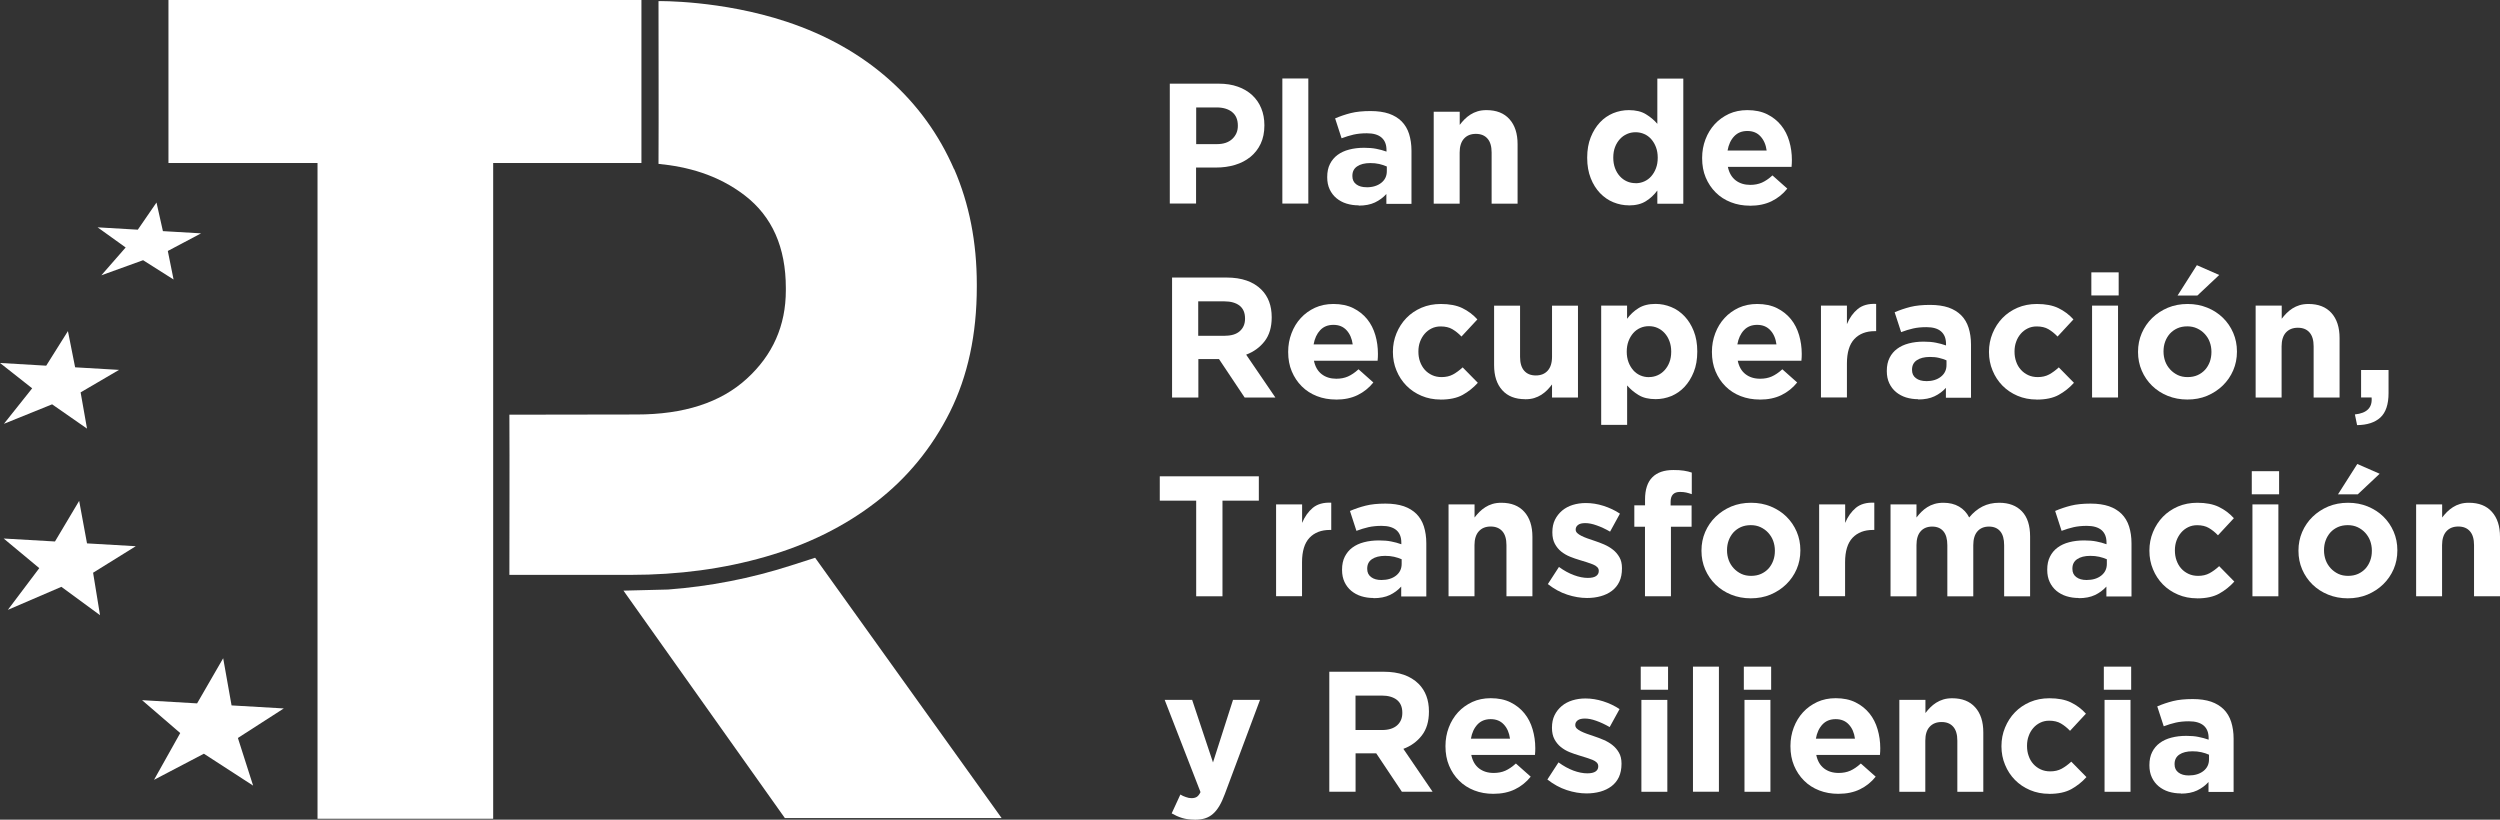
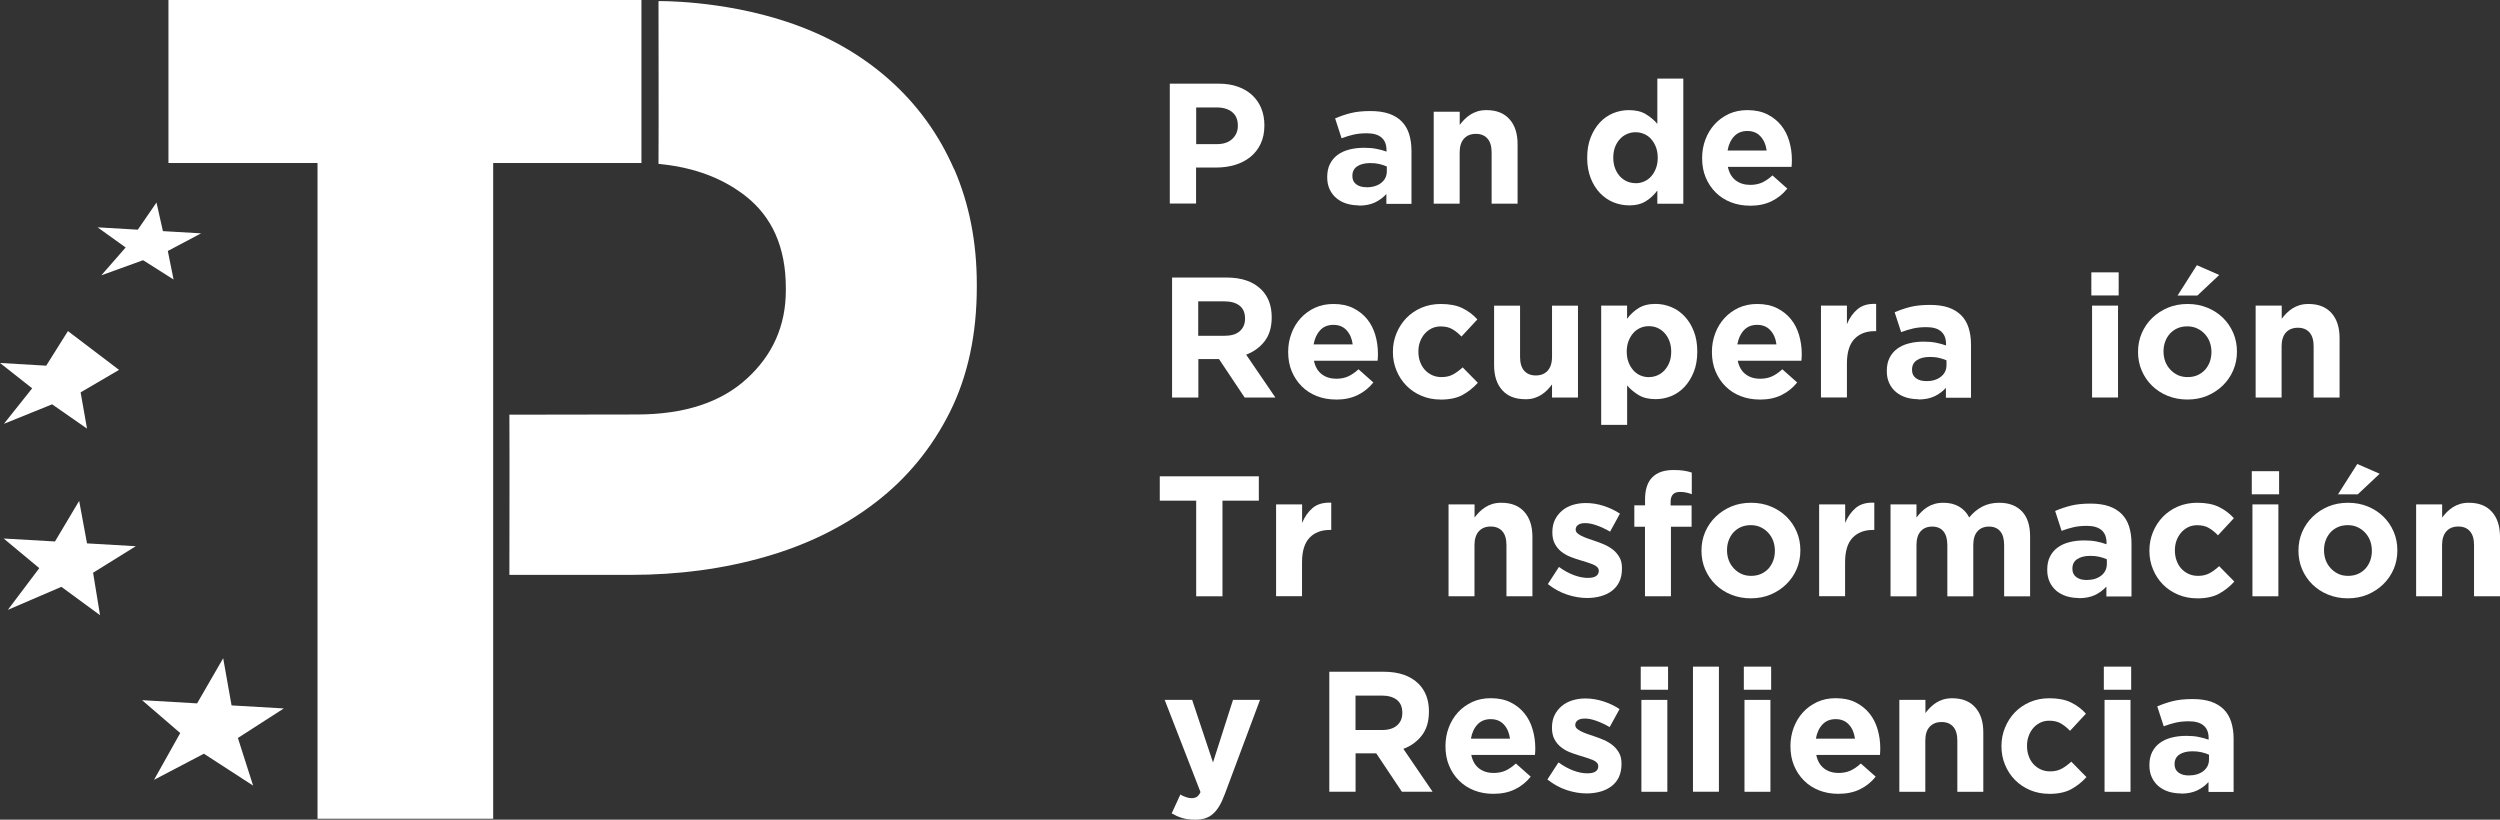
<svg xmlns="http://www.w3.org/2000/svg" width="122" height="40" viewBox="0 0 122 40" fill="none">
  <rect x="0" y="0" width="122" height="40" fill="#333333" stroke="none" />
  <g clip-path="url(#clip0_2710_2174)">
    <path d="M31.302 0V7.955H24.067V39.955H15.495V7.955H8.221V0H31.302Z" fill="white" />
-     <path d="M39.776 27.219L38.579 27.603C36.633 28.227 34.627 28.618 32.601 28.769L30.425 28.823L38.302 39.923H48.88L39.779 27.219H39.776Z" fill="white" />
    <path d="M13.849 34.572L11.3 34.424L10.891 32.122L9.618 34.325L6.932 34.168L8.795 35.773L7.516 38.056L9.95 36.781L12.352 38.338L11.609 36.013L13.849 34.572Z" fill="white" />
    <path d="M6.626 26.655L4.246 26.517L3.863 24.442L2.683 26.424L0.179 26.28L1.917 27.725L0.383 29.761L2.996 28.637L4.881 30.021L4.543 27.949L6.626 26.655Z" fill="white" />
-     <path d="M5.809 18.05L3.666 17.925L3.315 16.157L2.255 17.845L0 17.713L1.57 18.95L0.191 20.682L2.543 19.731L4.246 20.916L3.934 19.148L5.809 18.05Z" fill="white" />
+     <path d="M5.809 18.05L3.315 16.157L2.255 17.845L0 17.713L1.57 18.95L0.191 20.682L2.543 19.731L4.246 20.916L3.934 19.148L5.809 18.05Z" fill="white" />
    <path d="M9.813 11.388L7.95 11.279L7.637 9.883L6.725 11.209L4.763 11.094L6.132 12.077L4.945 13.435L6.983 12.698L8.47 13.64L8.189 12.247L9.813 11.388Z" fill="white" />
    <path d="M46.558 8.256C45.821 6.562 44.765 5.105 43.393 3.885C42.018 2.665 40.353 1.71 38.378 1.057C35.182 -1.34967e-05 32.135 0.054 32.135 0.054C32.135 2.709 32.148 5.326 32.135 7.997C33.526 8.134 35.013 8.512 36.349 9.54C37.683 10.568 38.349 12.074 38.349 14.056V14.171C38.349 15.885 37.712 17.326 36.439 18.485C35.166 19.648 33.373 20.227 31.066 20.227L24.858 20.237C24.871 22.863 24.858 25.435 24.858 28.054H30.766C33.114 28.054 35.312 27.76 37.364 27.167C39.415 26.578 41.205 25.691 42.739 24.509C44.27 23.331 45.476 21.861 46.354 20.109C47.228 18.357 47.668 16.32 47.668 13.995V13.88C47.668 11.824 47.301 9.947 46.564 8.25L46.558 8.256Z" fill="white" />
    <path d="M57.089 4.083H59.472C59.823 4.083 60.135 4.131 60.41 4.231C60.684 4.327 60.917 4.468 61.108 4.644C61.3 4.823 61.447 5.034 61.549 5.284C61.651 5.531 61.702 5.806 61.702 6.107V6.123C61.702 6.463 61.641 6.761 61.52 7.017C61.399 7.273 61.23 7.488 61.016 7.661C60.802 7.833 60.553 7.962 60.266 8.048C59.979 8.134 59.673 8.176 59.344 8.176H58.368V9.931H57.086V4.083H57.089ZM59.389 7.033C59.711 7.033 59.96 6.946 60.139 6.777C60.317 6.607 60.407 6.396 60.407 6.146V6.13C60.407 5.838 60.314 5.62 60.129 5.47C59.944 5.319 59.689 5.243 59.367 5.243H58.374V7.033H59.392H59.389Z" fill="white" />
-     <path d="M62.579 3.83H63.846V9.934H62.579V3.83Z" fill="white" />
    <path d="M66.302 10.021C66.092 10.021 65.894 9.992 65.706 9.934C65.52 9.877 65.358 9.787 65.218 9.672C65.077 9.553 64.969 9.412 64.889 9.243C64.809 9.073 64.768 8.878 64.768 8.653V8.637C64.768 8.391 64.812 8.179 64.902 8.003C64.991 7.824 65.115 7.677 65.272 7.561C65.431 7.443 65.619 7.356 65.84 7.299C66.06 7.241 66.302 7.212 66.57 7.212C66.797 7.212 66.998 7.228 67.167 7.263C67.336 7.295 67.502 7.34 67.661 7.398V7.324C67.661 7.055 67.581 6.854 67.419 6.713C67.256 6.572 67.02 6.504 66.701 6.504C66.455 6.504 66.242 6.527 66.056 6.568C65.871 6.61 65.674 6.671 65.469 6.748L65.154 5.777C65.399 5.672 65.654 5.585 65.919 5.518C66.187 5.451 66.51 5.419 66.886 5.419C67.237 5.419 67.534 5.464 67.782 5.547C68.028 5.633 68.232 5.758 68.395 5.918C68.561 6.085 68.685 6.29 68.762 6.533C68.838 6.777 68.88 7.049 68.88 7.35V9.95H67.655V9.467C67.499 9.64 67.313 9.777 67.097 9.88C66.88 9.982 66.615 10.034 66.305 10.034L66.302 10.021ZM66.685 9.14C66.985 9.14 67.224 9.066 67.406 8.922C67.588 8.778 67.677 8.589 67.677 8.352V8.125C67.566 8.074 67.441 8.035 67.307 8.003C67.17 7.971 67.026 7.958 66.87 7.958C66.599 7.958 66.385 8.013 66.229 8.119C66.072 8.224 65.996 8.378 65.996 8.58V8.596C65.996 8.769 66.06 8.903 66.187 8.996C66.315 9.092 66.481 9.137 66.688 9.137L66.685 9.14Z" fill="white" />
    <path d="M69.968 5.454H71.234V6.094C71.308 5.998 71.384 5.909 71.47 5.822C71.556 5.736 71.652 5.659 71.757 5.592C71.863 5.524 71.981 5.47 72.108 5.432C72.236 5.393 72.379 5.374 72.542 5.374C73.024 5.374 73.4 5.521 73.662 5.816C73.927 6.11 74.058 6.517 74.058 7.036V9.938H72.791V7.443C72.791 7.142 72.724 6.914 72.59 6.764C72.456 6.61 72.268 6.533 72.022 6.533C71.776 6.533 71.585 6.61 71.445 6.764C71.304 6.918 71.231 7.145 71.231 7.443V9.938H69.965V5.454H69.968Z" fill="white" />
    <path d="M79.49 10.021C79.229 10.021 78.977 9.97 78.731 9.87C78.486 9.771 78.272 9.62 78.08 9.422C77.892 9.223 77.739 8.983 77.627 8.695C77.513 8.407 77.455 8.077 77.455 7.705V7.689C77.455 7.315 77.513 6.985 77.627 6.7C77.742 6.412 77.892 6.171 78.077 5.973C78.262 5.774 78.479 5.627 78.722 5.524C78.967 5.425 79.222 5.374 79.487 5.374C79.825 5.374 80.106 5.441 80.323 5.576C80.543 5.71 80.728 5.867 80.878 6.043V3.837H82.145V9.941H80.878V9.297C80.722 9.508 80.534 9.685 80.317 9.819C80.097 9.957 79.822 10.024 79.487 10.024L79.49 10.021ZM79.816 8.942C79.966 8.942 80.106 8.913 80.237 8.855C80.368 8.797 80.483 8.714 80.578 8.605C80.674 8.496 80.754 8.365 80.811 8.211C80.869 8.058 80.897 7.888 80.897 7.705V7.689C80.897 7.507 80.869 7.337 80.811 7.183C80.754 7.03 80.674 6.898 80.578 6.789C80.483 6.681 80.368 6.597 80.237 6.54C80.106 6.482 79.966 6.453 79.816 6.453C79.666 6.453 79.525 6.482 79.395 6.54C79.264 6.597 79.149 6.681 79.05 6.789C78.951 6.898 78.871 7.026 78.814 7.177C78.757 7.327 78.728 7.497 78.728 7.686V7.702C78.728 7.885 78.757 8.054 78.814 8.208C78.871 8.362 78.951 8.493 79.05 8.602C79.149 8.711 79.264 8.794 79.395 8.852C79.525 8.91 79.666 8.938 79.816 8.938V8.942Z" fill="white" />
    <path d="M85.395 10.037C85.064 10.037 84.751 9.982 84.467 9.87C84.18 9.758 83.934 9.601 83.727 9.393C83.52 9.188 83.357 8.942 83.239 8.663C83.121 8.381 83.064 8.067 83.064 7.721V7.705C83.064 7.388 83.118 7.087 83.226 6.802C83.335 6.517 83.485 6.271 83.679 6.059C83.874 5.848 84.107 5.681 84.375 5.556C84.643 5.435 84.942 5.374 85.271 5.374C85.644 5.374 85.967 5.441 86.238 5.576C86.509 5.71 86.735 5.89 86.917 6.114C87.099 6.338 87.23 6.597 87.316 6.892C87.402 7.183 87.444 7.491 87.444 7.808C87.444 7.859 87.444 7.91 87.44 7.968C87.44 8.022 87.434 8.083 87.428 8.144H84.32C84.381 8.436 84.509 8.653 84.7 8.801C84.891 8.948 85.131 9.022 85.412 9.022C85.622 9.022 85.81 8.986 85.979 8.913C86.145 8.839 86.317 8.724 86.496 8.56L87.22 9.204C87.01 9.467 86.755 9.672 86.455 9.819C86.155 9.966 85.801 10.04 85.395 10.04V10.037ZM86.212 7.343C86.174 7.058 86.072 6.828 85.912 6.655C85.75 6.479 85.539 6.392 85.271 6.392C85.003 6.392 84.789 6.479 84.627 6.652C84.464 6.825 84.356 7.055 84.305 7.347H86.212V7.343Z" fill="white" />
    <path d="M57.191 13.544H59.858C60.598 13.544 61.163 13.742 61.558 14.136C61.89 14.469 62.059 14.918 62.059 15.475V15.491C62.059 15.965 61.944 16.352 61.715 16.65C61.485 16.948 61.182 17.169 60.812 17.307L62.238 19.398H60.738L59.488 17.524H58.48V19.398H57.197V13.544H57.191ZM59.775 16.384C60.091 16.384 60.333 16.311 60.502 16.16C60.671 16.01 60.758 15.808 60.758 15.558V15.542C60.758 15.263 60.668 15.055 60.49 14.914C60.311 14.777 60.065 14.706 59.749 14.706H58.473V16.387H59.772L59.775 16.384Z" fill="white" />
    <path d="M65.195 19.497C64.863 19.497 64.551 19.443 64.267 19.331C63.98 19.219 63.734 19.062 63.527 18.854C63.319 18.648 63.157 18.402 63.039 18.123C62.92 17.841 62.863 17.528 62.863 17.182V17.166C62.863 16.849 62.917 16.548 63.026 16.263C63.134 15.978 63.284 15.731 63.479 15.52C63.673 15.308 63.906 15.142 64.174 15.017C64.442 14.895 64.742 14.834 65.071 14.834C65.444 14.834 65.766 14.902 66.037 15.036C66.308 15.171 66.535 15.35 66.717 15.574C66.899 15.798 67.029 16.058 67.116 16.352C67.202 16.644 67.243 16.951 67.243 17.268C67.243 17.32 67.243 17.371 67.24 17.428C67.24 17.483 67.234 17.544 67.227 17.605H64.12C64.181 17.896 64.308 18.114 64.5 18.261C64.691 18.408 64.93 18.482 65.211 18.482C65.422 18.482 65.61 18.447 65.779 18.373C65.945 18.299 66.117 18.184 66.296 18.021L67.02 18.665C66.809 18.927 66.554 19.132 66.254 19.279C65.954 19.427 65.6 19.5 65.195 19.5V19.497ZM66.012 16.804C65.974 16.519 65.871 16.288 65.712 16.115C65.549 15.939 65.339 15.853 65.071 15.853C64.803 15.853 64.589 15.939 64.426 16.112C64.264 16.285 64.155 16.516 64.104 16.807H66.012V16.804Z" fill="white" />
    <path d="M70.296 19.497C69.961 19.497 69.652 19.436 69.368 19.315C69.081 19.193 68.835 19.026 68.631 18.818C68.427 18.61 68.264 18.363 68.149 18.082C68.031 17.8 67.974 17.502 67.974 17.182V17.166C67.974 16.849 68.031 16.548 68.149 16.263C68.267 15.978 68.427 15.731 68.631 15.52C68.835 15.308 69.081 15.142 69.368 15.017C69.655 14.895 69.968 14.834 70.312 14.834C70.733 14.834 71.084 14.902 71.362 15.036C71.639 15.171 71.885 15.353 72.096 15.587L71.32 16.423C71.177 16.272 71.027 16.154 70.874 16.064C70.721 15.974 70.532 15.93 70.303 15.93C70.14 15.93 69.996 15.962 69.866 16.026C69.735 16.09 69.62 16.176 69.524 16.288C69.428 16.4 69.352 16.528 69.298 16.676C69.243 16.823 69.218 16.98 69.218 17.15V17.166C69.218 17.339 69.243 17.499 69.298 17.649C69.352 17.8 69.428 17.931 69.527 18.043C69.626 18.155 69.748 18.242 69.885 18.306C70.022 18.37 70.178 18.402 70.35 18.402C70.561 18.402 70.746 18.36 70.906 18.274C71.065 18.187 71.221 18.072 71.378 17.928L72.118 18.681C71.901 18.921 71.655 19.116 71.378 19.27C71.1 19.424 70.74 19.5 70.296 19.5V19.497Z" fill="white" />
    <path d="M74.428 19.481C73.946 19.481 73.569 19.334 73.308 19.039C73.043 18.745 72.912 18.338 72.912 17.819V14.918H74.179V17.412C74.179 17.713 74.246 17.941 74.38 18.091C74.514 18.245 74.702 18.322 74.948 18.322C75.193 18.322 75.385 18.245 75.525 18.091C75.665 17.938 75.739 17.71 75.739 17.412V14.918H77.005V19.401H75.739V18.761C75.665 18.857 75.589 18.946 75.503 19.036C75.416 19.122 75.321 19.199 75.216 19.267C75.11 19.334 74.992 19.388 74.865 19.427C74.737 19.465 74.594 19.484 74.431 19.484L74.428 19.481Z" fill="white" />
    <path d="M78.135 14.914H79.401V15.558C79.557 15.347 79.743 15.171 79.963 15.036C80.183 14.898 80.457 14.831 80.792 14.831C81.054 14.831 81.306 14.882 81.551 14.982C81.797 15.081 82.011 15.231 82.202 15.43C82.39 15.629 82.543 15.872 82.655 16.157C82.77 16.445 82.827 16.775 82.827 17.146V17.163C82.827 17.537 82.77 17.867 82.655 18.152C82.54 18.44 82.39 18.68 82.205 18.879C82.02 19.078 81.803 19.225 81.561 19.328C81.315 19.427 81.06 19.478 80.795 19.478C80.457 19.478 80.176 19.411 79.959 19.276C79.739 19.142 79.554 18.985 79.404 18.809V20.733H78.138V14.914H78.135ZM80.467 18.402C80.617 18.402 80.757 18.373 80.888 18.315C81.019 18.258 81.133 18.174 81.232 18.066C81.331 17.957 81.411 17.829 81.468 17.678C81.526 17.528 81.555 17.358 81.555 17.169V17.153C81.555 16.97 81.526 16.801 81.468 16.647C81.411 16.493 81.331 16.362 81.232 16.253C81.133 16.144 81.015 16.061 80.888 16.003C80.757 15.945 80.617 15.917 80.467 15.917C80.317 15.917 80.176 15.945 80.046 16.003C79.915 16.061 79.8 16.144 79.704 16.253C79.609 16.362 79.529 16.493 79.471 16.647C79.414 16.801 79.385 16.97 79.385 17.153V17.169C79.385 17.352 79.414 17.521 79.471 17.675C79.529 17.829 79.609 17.96 79.704 18.069C79.8 18.178 79.915 18.261 80.046 18.319C80.176 18.376 80.317 18.405 80.467 18.405V18.402Z" fill="white" />
    <path d="M85.874 19.497C85.542 19.497 85.233 19.443 84.946 19.331C84.659 19.219 84.413 19.062 84.206 18.854C83.998 18.648 83.835 18.402 83.718 18.123C83.6 17.841 83.542 17.528 83.542 17.182V17.166C83.542 16.849 83.596 16.548 83.705 16.263C83.813 15.978 83.963 15.731 84.158 15.52C84.352 15.308 84.585 15.142 84.853 15.017C85.121 14.895 85.421 14.834 85.75 14.834C86.123 14.834 86.445 14.902 86.716 15.036C86.987 15.171 87.214 15.35 87.396 15.574C87.578 15.798 87.708 16.058 87.795 16.352C87.881 16.647 87.925 16.951 87.925 17.268C87.925 17.32 87.925 17.371 87.922 17.428C87.922 17.483 87.916 17.544 87.909 17.605H84.802C84.863 17.896 84.99 18.114 85.182 18.261C85.373 18.408 85.609 18.482 85.893 18.482C86.104 18.482 86.292 18.447 86.461 18.373C86.627 18.299 86.799 18.184 86.978 18.021L87.702 18.665C87.492 18.927 87.236 19.132 86.936 19.279C86.636 19.427 86.282 19.5 85.877 19.5L85.874 19.497ZM86.691 16.804C86.653 16.519 86.554 16.288 86.391 16.115C86.228 15.939 86.014 15.853 85.75 15.853C85.485 15.853 85.268 15.939 85.105 16.112C84.942 16.285 84.834 16.516 84.783 16.807H86.691V16.804Z" fill="white" />
    <path d="M88.863 14.914H90.13V15.817C90.257 15.51 90.433 15.267 90.656 15.081C90.879 14.898 91.179 14.812 91.556 14.831V16.16H91.489C91.068 16.16 90.736 16.288 90.493 16.544C90.251 16.801 90.13 17.201 90.13 17.739V19.395H88.863V14.911V14.914Z" fill="white" />
    <path d="M93.61 19.481C93.4 19.481 93.202 19.452 93.014 19.395C92.829 19.337 92.666 19.247 92.526 19.132C92.385 19.014 92.277 18.873 92.197 18.703C92.117 18.533 92.076 18.338 92.076 18.114V18.098C92.076 17.851 92.121 17.64 92.21 17.464C92.299 17.284 92.424 17.137 92.58 17.022C92.739 16.903 92.928 16.817 93.148 16.759C93.368 16.701 93.61 16.672 93.875 16.672C94.102 16.672 94.303 16.689 94.472 16.724C94.641 16.756 94.807 16.801 94.966 16.858V16.785C94.966 16.516 94.886 16.314 94.724 16.173C94.561 16.032 94.325 15.965 94.006 15.965C93.76 15.965 93.546 15.987 93.362 16.029C93.176 16.07 92.979 16.131 92.775 16.208L92.459 15.238C92.704 15.132 92.96 15.046 93.224 14.978C93.492 14.911 93.814 14.879 94.191 14.879C94.542 14.879 94.838 14.924 95.087 15.007C95.333 15.094 95.537 15.219 95.7 15.379C95.866 15.545 95.99 15.75 96.067 15.994C96.143 16.237 96.185 16.509 96.185 16.81V19.411H94.96V18.927C94.803 19.1 94.618 19.238 94.401 19.34C94.184 19.443 93.92 19.494 93.61 19.494V19.481ZM93.996 18.601C94.296 18.601 94.535 18.527 94.717 18.383C94.899 18.239 94.989 18.05 94.989 17.813V17.585C94.877 17.534 94.752 17.496 94.618 17.464C94.481 17.431 94.338 17.419 94.181 17.419C93.91 17.419 93.696 17.473 93.54 17.579C93.384 17.684 93.307 17.838 93.307 18.04V18.056C93.307 18.229 93.371 18.363 93.499 18.456C93.626 18.552 93.792 18.597 93.999 18.597L93.996 18.601Z" fill="white" />
-     <path d="M99.385 19.497C99.053 19.497 98.74 19.436 98.456 19.315C98.169 19.193 97.924 19.026 97.719 18.818C97.515 18.61 97.352 18.363 97.238 18.082C97.12 17.8 97.062 17.502 97.062 17.182V17.166C97.062 16.849 97.12 16.548 97.238 16.263C97.356 15.978 97.515 15.731 97.719 15.52C97.924 15.308 98.169 15.142 98.456 15.017C98.743 14.895 99.056 14.834 99.401 14.834C99.822 14.834 100.173 14.902 100.45 15.036C100.728 15.171 100.973 15.353 101.184 15.587L100.409 16.423C100.265 16.272 100.115 16.154 99.962 16.064C99.809 15.974 99.618 15.93 99.391 15.93C99.228 15.93 99.085 15.962 98.954 16.026C98.823 16.09 98.708 16.176 98.613 16.288C98.517 16.4 98.44 16.528 98.389 16.676C98.335 16.823 98.309 16.98 98.309 17.15V17.166C98.309 17.339 98.335 17.499 98.389 17.649C98.44 17.8 98.517 17.931 98.619 18.043C98.718 18.155 98.839 18.242 98.976 18.306C99.113 18.37 99.27 18.402 99.442 18.402C99.653 18.402 99.838 18.36 99.997 18.274C100.157 18.187 100.313 18.072 100.469 17.928L101.209 18.681C100.992 18.921 100.747 19.116 100.469 19.27C100.192 19.424 99.831 19.5 99.388 19.5L99.385 19.497Z" fill="white" />
    <path d="M102.058 13.291H103.391V14.418H102.058V13.291ZM102.093 14.914H103.36V19.398H102.093V14.914Z" fill="white" />
    <path d="M106.741 19.497C106.397 19.497 106.078 19.436 105.784 19.318C105.491 19.199 105.235 19.033 105.022 18.825C104.808 18.616 104.639 18.37 104.518 18.088C104.396 17.806 104.336 17.505 104.336 17.182V17.166C104.336 16.842 104.396 16.541 104.518 16.259C104.639 15.978 104.808 15.731 105.025 15.52C105.242 15.308 105.497 15.142 105.791 15.017C106.084 14.895 106.406 14.834 106.757 14.834C107.108 14.834 107.421 14.895 107.714 15.014C108.008 15.132 108.263 15.299 108.477 15.507C108.69 15.715 108.86 15.961 108.981 16.243C109.102 16.525 109.163 16.826 109.163 17.15V17.166C109.163 17.489 109.102 17.79 108.981 18.072C108.86 18.354 108.69 18.601 108.473 18.812C108.257 19.023 108.001 19.19 107.708 19.315C107.414 19.439 107.092 19.497 106.741 19.497ZM106.757 18.402C106.939 18.402 107.102 18.37 107.245 18.306C107.386 18.242 107.507 18.155 107.609 18.043C107.708 17.931 107.784 17.803 107.839 17.656C107.89 17.508 107.918 17.352 107.918 17.182V17.166C107.918 16.999 107.89 16.842 107.835 16.692C107.781 16.541 107.698 16.413 107.593 16.298C107.488 16.183 107.363 16.093 107.217 16.026C107.073 15.958 106.913 15.926 106.741 15.926C106.559 15.926 106.397 15.958 106.253 16.022C106.113 16.086 105.992 16.173 105.889 16.285C105.791 16.397 105.714 16.525 105.66 16.672C105.605 16.82 105.58 16.977 105.58 17.146V17.163C105.58 17.329 105.609 17.486 105.663 17.637C105.717 17.784 105.8 17.915 105.905 18.03C106.011 18.146 106.135 18.235 106.275 18.303C106.416 18.37 106.575 18.402 106.754 18.402H106.757ZM107.207 12.941L108.298 13.419L107.233 14.421H106.266L107.207 12.941Z" fill="white" />
    <path d="M110.081 14.914H111.348V15.555C111.421 15.459 111.498 15.369 111.584 15.283C111.67 15.196 111.766 15.119 111.871 15.052C111.976 14.985 112.094 14.93 112.222 14.892C112.35 14.854 112.493 14.834 112.656 14.834C113.138 14.834 113.514 14.982 113.776 15.276C114.04 15.571 114.171 15.978 114.171 16.496V19.398H112.905V16.903C112.905 16.602 112.838 16.375 112.704 16.224C112.57 16.07 112.382 15.994 112.136 15.994C111.89 15.994 111.699 16.07 111.555 16.224C111.415 16.378 111.342 16.605 111.342 16.903V19.398H110.075V14.914H110.081Z" fill="white" />
-     <path d="M114.921 20.224C115.508 20.163 115.779 19.888 115.734 19.395H115.221V18.056H116.561V19.183C116.561 19.734 116.427 20.131 116.162 20.375C115.897 20.618 115.517 20.74 115.026 20.746L114.918 20.221L114.921 20.224Z" fill="white" />
    <path d="M58.371 24.432H56.597V23.244H61.431V24.432H59.657V29.099H58.374V24.432H58.371Z" fill="white" />
    <path d="M62.276 24.615H63.543V25.518C63.67 25.211 63.846 24.967 64.066 24.781C64.289 24.599 64.589 24.512 64.965 24.532V25.861H64.898C64.477 25.861 64.145 25.989 63.903 26.245C63.661 26.501 63.539 26.901 63.539 27.439V29.095H62.273V24.612L62.276 24.615Z" fill="white" />
-     <path d="M67.026 29.182C66.816 29.182 66.618 29.153 66.43 29.095C66.245 29.038 66.082 28.948 65.942 28.833C65.801 28.714 65.693 28.573 65.613 28.404C65.533 28.234 65.492 28.038 65.492 27.814V27.798C65.492 27.552 65.537 27.34 65.626 27.164C65.715 26.988 65.84 26.837 65.996 26.722C66.155 26.604 66.344 26.517 66.564 26.46C66.784 26.402 67.026 26.373 67.294 26.373C67.521 26.373 67.722 26.389 67.891 26.424C68.06 26.456 68.226 26.501 68.385 26.559V26.482C68.385 26.213 68.306 26.011 68.143 25.87C67.98 25.733 67.744 25.662 67.425 25.662C67.179 25.662 66.966 25.685 66.781 25.726C66.596 25.768 66.398 25.829 66.194 25.905L65.878 24.935C66.124 24.829 66.379 24.743 66.644 24.676C66.912 24.608 67.234 24.576 67.61 24.576C67.961 24.576 68.258 24.621 68.507 24.705C68.752 24.791 68.956 24.916 69.119 25.076C69.285 25.243 69.409 25.448 69.486 25.691C69.562 25.934 69.604 26.207 69.604 26.508V29.108H68.379V28.625C68.223 28.797 68.038 28.935 67.821 29.038C67.604 29.14 67.339 29.191 67.029 29.191L67.026 29.182ZM67.409 28.304C67.709 28.304 67.948 28.231 68.13 28.087C68.312 27.942 68.401 27.753 68.401 27.516V27.292C68.29 27.241 68.165 27.203 68.031 27.171C67.894 27.139 67.751 27.126 67.594 27.126C67.323 27.126 67.109 27.18 66.953 27.286C66.797 27.392 66.72 27.545 66.72 27.747V27.763C66.72 27.936 66.784 28.07 66.912 28.163C67.039 28.259 67.205 28.304 67.412 28.304H67.409Z" fill="white" />
    <path d="M70.692 24.615H71.958V25.255C72.032 25.159 72.108 25.07 72.194 24.983C72.281 24.897 72.376 24.82 72.482 24.753C72.587 24.685 72.705 24.631 72.832 24.593C72.96 24.554 73.104 24.535 73.266 24.535C73.748 24.535 74.124 24.682 74.386 24.977C74.651 25.271 74.782 25.678 74.782 26.197V29.099H73.515V26.604C73.515 26.303 73.448 26.075 73.314 25.925C73.18 25.774 72.992 25.694 72.746 25.694C72.501 25.694 72.309 25.771 72.169 25.925C72.028 26.078 71.955 26.306 71.955 26.604V29.099H70.689V24.615H70.692Z" fill="white" />
    <path d="M77.449 29.182C77.133 29.182 76.808 29.127 76.479 29.018C76.147 28.91 75.835 28.737 75.535 28.503L76.077 27.667C76.323 27.846 76.565 27.978 76.808 28.067C77.05 28.157 77.276 28.202 77.487 28.202C77.669 28.202 77.806 28.17 77.892 28.109C77.978 28.048 78.02 27.968 78.02 27.866V27.849C78.02 27.782 77.994 27.724 77.943 27.673C77.892 27.622 77.825 27.58 77.739 27.545C77.653 27.51 77.554 27.475 77.442 27.439C77.331 27.407 77.216 27.369 77.091 27.331C76.935 27.286 76.779 27.231 76.619 27.167C76.46 27.103 76.319 27.02 76.189 26.918C76.061 26.815 75.956 26.687 75.876 26.536C75.796 26.386 75.755 26.203 75.755 25.986V25.97C75.755 25.742 75.796 25.54 75.882 25.364C75.969 25.188 76.087 25.041 76.233 24.916C76.38 24.794 76.552 24.701 76.75 24.64C76.948 24.58 77.158 24.548 77.388 24.548C77.672 24.548 77.959 24.592 78.249 24.685C78.54 24.778 78.808 24.903 79.053 25.066L78.572 25.944C78.348 25.816 78.131 25.713 77.921 25.64C77.71 25.563 77.525 25.528 77.363 25.528C77.2 25.528 77.091 25.556 77.012 25.614C76.935 25.672 76.894 25.745 76.894 25.835V25.851C76.894 25.912 76.919 25.966 76.97 26.014C77.021 26.062 77.088 26.107 77.171 26.149C77.254 26.191 77.35 26.232 77.458 26.271C77.567 26.309 77.682 26.347 77.803 26.389C77.959 26.44 78.115 26.498 78.278 26.568C78.438 26.639 78.584 26.722 78.712 26.825C78.84 26.924 78.945 27.049 79.028 27.193C79.111 27.337 79.152 27.513 79.152 27.721V27.737C79.152 27.987 79.111 28.205 79.025 28.384C78.939 28.567 78.817 28.714 78.661 28.833C78.505 28.951 78.323 29.038 78.115 29.095C77.908 29.153 77.685 29.182 77.445 29.182H77.449Z" fill="white" />
    <path d="M80.278 25.704H79.755V24.66H80.278V24.375C80.278 23.891 80.397 23.526 80.636 23.289C80.869 23.055 81.21 22.937 81.66 22.937C81.861 22.937 82.03 22.946 82.173 22.969C82.317 22.991 82.445 23.023 82.559 23.062V24.115C82.464 24.083 82.374 24.055 82.285 24.035C82.196 24.016 82.097 24.006 81.985 24.006C81.679 24.006 81.526 24.167 81.526 24.49V24.666H82.55V25.704H81.542V29.099H80.275V25.704H80.278Z" fill="white" />
    <path d="M85.437 29.198C85.093 29.198 84.773 29.137 84.48 29.018C84.186 28.9 83.931 28.733 83.718 28.525C83.504 28.317 83.335 28.07 83.213 27.789C83.092 27.507 83.032 27.206 83.032 26.882V26.866C83.032 26.543 83.092 26.242 83.213 25.96C83.335 25.678 83.504 25.432 83.721 25.22C83.938 25.009 84.193 24.842 84.486 24.717C84.78 24.596 85.102 24.535 85.453 24.535C85.804 24.535 86.117 24.596 86.41 24.714C86.704 24.836 86.959 24.999 87.172 25.207C87.386 25.416 87.555 25.662 87.677 25.944C87.798 26.226 87.858 26.527 87.858 26.85V26.866C87.858 27.19 87.798 27.491 87.677 27.773C87.555 28.055 87.386 28.301 87.169 28.512C86.952 28.724 86.697 28.89 86.404 29.015C86.11 29.137 85.788 29.198 85.437 29.198ZM85.453 28.102C85.635 28.102 85.797 28.07 85.941 28.006C86.081 27.942 86.203 27.856 86.305 27.744C86.404 27.632 86.48 27.504 86.534 27.356C86.589 27.209 86.614 27.052 86.614 26.882V26.866C86.614 26.7 86.585 26.543 86.531 26.392C86.477 26.245 86.394 26.114 86.289 25.998C86.183 25.883 86.059 25.794 85.915 25.726C85.772 25.659 85.612 25.627 85.44 25.627C85.258 25.627 85.096 25.659 84.952 25.723C84.812 25.787 84.691 25.873 84.588 25.986C84.49 26.098 84.413 26.226 84.359 26.373C84.305 26.52 84.279 26.677 84.279 26.847V26.863C84.279 27.03 84.308 27.187 84.362 27.337C84.416 27.484 84.499 27.616 84.604 27.731C84.71 27.846 84.834 27.936 84.974 28.003C85.115 28.07 85.274 28.102 85.453 28.102Z" fill="white" />
    <path d="M88.777 24.615H90.044V25.518C90.171 25.211 90.347 24.967 90.567 24.781C90.79 24.599 91.09 24.512 91.466 24.532V25.861H91.4C90.978 25.861 90.647 25.989 90.404 26.245C90.162 26.501 90.04 26.901 90.04 27.439V29.095H88.774V24.612L88.777 24.615Z" fill="white" />
    <path d="M92.258 24.615H93.524V25.255C93.598 25.159 93.674 25.07 93.76 24.983C93.846 24.897 93.942 24.82 94.047 24.753C94.153 24.685 94.271 24.631 94.401 24.593C94.532 24.554 94.679 24.535 94.839 24.535C95.132 24.535 95.387 24.596 95.601 24.721C95.815 24.846 95.981 25.022 96.096 25.252C96.29 25.015 96.507 24.839 96.746 24.717C96.986 24.596 97.257 24.535 97.563 24.535C98.035 24.535 98.405 24.676 98.67 24.954C98.938 25.233 99.069 25.643 99.069 26.184V29.102H97.802V26.607C97.802 26.306 97.739 26.078 97.611 25.928C97.483 25.774 97.298 25.697 97.062 25.697C96.826 25.697 96.635 25.774 96.501 25.928C96.364 26.082 96.296 26.309 96.296 26.607V29.102H95.03V26.607C95.03 26.306 94.966 26.078 94.839 25.928C94.711 25.774 94.526 25.697 94.29 25.697C94.054 25.697 93.862 25.774 93.728 25.928C93.591 26.082 93.524 26.309 93.524 26.607V29.102H92.258V24.618V24.615Z" fill="white" />
    <path d="M101.439 29.182C101.229 29.182 101.031 29.153 100.843 29.095C100.657 29.038 100.495 28.948 100.354 28.833C100.214 28.714 100.106 28.573 100.026 28.404C99.946 28.234 99.905 28.038 99.905 27.814V27.798C99.905 27.552 99.949 27.34 100.039 27.164C100.128 26.985 100.252 26.837 100.409 26.722C100.568 26.604 100.756 26.517 100.977 26.46C101.197 26.402 101.439 26.373 101.707 26.373C101.934 26.373 102.135 26.389 102.304 26.424C102.473 26.456 102.639 26.501 102.798 26.559V26.482C102.798 26.213 102.718 26.011 102.556 25.87C102.393 25.733 102.157 25.662 101.838 25.662C101.592 25.662 101.378 25.685 101.193 25.726C101.008 25.768 100.811 25.829 100.606 25.905L100.291 24.935C100.536 24.829 100.791 24.743 101.056 24.676C101.324 24.608 101.646 24.576 102.023 24.576C102.374 24.576 102.671 24.621 102.919 24.705C103.165 24.791 103.369 24.916 103.532 25.076C103.698 25.243 103.822 25.448 103.899 25.691C103.975 25.934 104.017 26.207 104.017 26.508V29.108H102.792V28.625C102.635 28.797 102.45 28.935 102.233 29.038C102.017 29.14 101.752 29.191 101.442 29.191L101.439 29.182ZM101.822 28.304C102.122 28.304 102.361 28.231 102.543 28.087C102.725 27.942 102.814 27.753 102.814 27.516V27.292C102.702 27.241 102.578 27.203 102.444 27.171C102.307 27.139 102.163 27.126 102.007 27.126C101.736 27.126 101.522 27.18 101.366 27.286C101.209 27.392 101.133 27.545 101.133 27.747V27.763C101.133 27.936 101.197 28.07 101.324 28.163C101.452 28.259 101.618 28.304 101.825 28.304H101.822Z" fill="white" />
    <path d="M107.213 29.198C106.882 29.198 106.569 29.137 106.285 29.015C105.998 28.893 105.752 28.727 105.548 28.519C105.344 28.311 105.181 28.064 105.066 27.782C104.948 27.5 104.891 27.199 104.891 26.882V26.866C104.891 26.549 104.948 26.248 105.066 25.963C105.184 25.678 105.344 25.432 105.548 25.22C105.752 25.009 105.998 24.842 106.285 24.717C106.572 24.596 106.885 24.535 107.229 24.535C107.65 24.535 108.001 24.602 108.279 24.737C108.556 24.871 108.802 25.054 109.013 25.288L108.237 26.123C108.094 25.973 107.944 25.854 107.791 25.765C107.638 25.675 107.446 25.63 107.22 25.63C107.057 25.63 106.914 25.662 106.783 25.726C106.652 25.79 106.537 25.877 106.441 25.989C106.346 26.101 106.269 26.229 106.215 26.376C106.161 26.524 106.135 26.681 106.135 26.85V26.866C106.135 27.039 106.161 27.199 106.215 27.35C106.269 27.5 106.342 27.632 106.445 27.744C106.543 27.856 106.665 27.942 106.802 28.006C106.939 28.07 107.095 28.102 107.268 28.102C107.478 28.102 107.663 28.061 107.823 27.974C107.982 27.888 108.139 27.773 108.295 27.628L109.035 28.381C108.818 28.621 108.572 28.817 108.295 28.97C108.017 29.124 107.657 29.201 107.213 29.201V29.198Z" fill="white" />
    <path d="M109.887 22.994H111.22V24.122H109.887V22.994ZM109.919 24.615H111.185V29.099H109.919V24.615Z" fill="white" />
    <path d="M114.57 29.198C114.225 29.198 113.906 29.137 113.613 29.018C113.319 28.9 113.064 28.733 112.85 28.525C112.637 28.317 112.468 28.07 112.346 27.789C112.225 27.507 112.165 27.206 112.165 26.882V26.866C112.165 26.543 112.225 26.242 112.346 25.96C112.468 25.678 112.637 25.431 112.854 25.22C113.071 25.009 113.326 24.842 113.619 24.717C113.913 24.596 114.235 24.535 114.586 24.535C114.937 24.535 115.25 24.596 115.543 24.714C115.837 24.836 116.092 24.999 116.305 25.207C116.519 25.416 116.688 25.662 116.81 25.944C116.931 26.226 116.991 26.527 116.991 26.85V26.866C116.991 27.19 116.931 27.491 116.81 27.773C116.688 28.054 116.519 28.301 116.302 28.512C116.085 28.724 115.83 28.89 115.537 29.015C115.243 29.137 114.921 29.198 114.57 29.198ZM114.586 28.102C114.768 28.102 114.93 28.07 115.074 28.006C115.214 27.942 115.336 27.856 115.438 27.744C115.537 27.632 115.613 27.504 115.667 27.356C115.722 27.209 115.747 27.052 115.747 26.882V26.866C115.747 26.7 115.718 26.543 115.664 26.392C115.61 26.245 115.527 26.114 115.422 25.998C115.317 25.883 115.192 25.793 115.049 25.726C114.905 25.659 114.745 25.627 114.573 25.627C114.391 25.627 114.229 25.659 114.085 25.723C113.945 25.787 113.823 25.873 113.721 25.986C113.623 26.098 113.546 26.226 113.492 26.373C113.437 26.52 113.412 26.677 113.412 26.847V26.863C113.412 27.03 113.441 27.186 113.495 27.337C113.549 27.484 113.632 27.616 113.737 27.731C113.843 27.846 113.967 27.936 114.107 28.003C114.248 28.07 114.407 28.102 114.586 28.102ZM115.036 22.642L116.127 23.119L115.061 24.122H114.095L115.036 22.642Z" fill="white" />
    <path d="M117.91 24.615H119.177V25.255C119.25 25.159 119.327 25.07 119.413 24.983C119.499 24.897 119.595 24.82 119.7 24.753C119.805 24.685 119.923 24.631 120.051 24.593C120.178 24.554 120.322 24.535 120.485 24.535C120.966 24.535 121.343 24.682 121.604 24.977C121.869 25.271 122 25.678 122 26.197V29.099H120.733V26.604C120.733 26.303 120.666 26.075 120.532 25.925C120.399 25.771 120.21 25.694 119.965 25.694C119.719 25.694 119.528 25.771 119.387 25.925C119.247 26.078 119.173 26.306 119.173 26.604V29.099H117.907V24.615H117.91Z" fill="white" />
    <path d="M58.301 40C58.068 40 57.861 39.971 57.685 39.917C57.507 39.862 57.338 39.785 57.178 39.693L57.602 38.773C57.685 38.825 57.775 38.866 57.874 38.898C57.969 38.934 58.062 38.95 58.145 38.95C58.256 38.95 58.343 38.927 58.406 38.886C58.47 38.844 58.531 38.767 58.585 38.655L56.837 34.155H58.177L59.194 37.207L60.171 34.155H61.488L59.772 38.748C59.689 38.975 59.599 39.17 59.504 39.331C59.408 39.491 59.306 39.619 59.191 39.718C59.076 39.818 58.949 39.891 58.805 39.936C58.662 39.981 58.496 40.003 58.304 40.003L58.301 40Z" fill="white" />
    <path d="M64.863 32.781H67.53C68.267 32.781 68.835 32.98 69.231 33.374C69.562 33.707 69.732 34.155 69.732 34.713V34.729C69.732 35.203 69.617 35.59 69.387 35.888C69.157 36.186 68.854 36.407 68.484 36.544L69.91 38.636H68.411L67.16 36.762H66.152V38.636H64.87V32.781H64.863ZM67.447 35.625C67.763 35.625 68.006 35.548 68.178 35.398C68.347 35.247 68.433 35.046 68.433 34.796V34.78C68.433 34.501 68.344 34.293 68.165 34.152C67.987 34.014 67.741 33.944 67.425 33.944H66.149V35.625H67.447Z" fill="white" />
    <path d="M72.871 38.738C72.539 38.738 72.23 38.684 71.942 38.572C71.655 38.46 71.41 38.303 71.202 38.094C70.995 37.889 70.832 37.643 70.714 37.361C70.596 37.079 70.539 36.765 70.539 36.42V36.404C70.539 36.087 70.593 35.785 70.701 35.5C70.81 35.215 70.96 34.969 71.154 34.757C71.349 34.546 71.582 34.38 71.85 34.255C72.118 34.133 72.418 34.072 72.746 34.072C73.12 34.072 73.442 34.139 73.713 34.274C73.984 34.408 74.211 34.588 74.392 34.812C74.574 35.036 74.705 35.295 74.791 35.59C74.877 35.882 74.922 36.189 74.922 36.506C74.922 36.557 74.922 36.608 74.919 36.666C74.919 36.721 74.912 36.782 74.906 36.842H71.799C71.859 37.134 71.987 37.352 72.178 37.499C72.37 37.646 72.606 37.72 72.89 37.72C73.1 37.72 73.289 37.685 73.458 37.611C73.624 37.537 73.796 37.422 73.975 37.259L74.699 37.902C74.488 38.165 74.233 38.37 73.933 38.517C73.633 38.665 73.279 38.738 72.874 38.738H72.871ZM73.688 36.045C73.649 35.76 73.55 35.529 73.388 35.356C73.225 35.18 73.011 35.094 72.746 35.094C72.482 35.094 72.265 35.18 72.102 35.353C71.939 35.526 71.831 35.757 71.78 36.048H73.688V36.045Z" fill="white" />
    <path d="M77.426 38.719C77.111 38.719 76.785 38.664 76.457 38.556C76.125 38.447 75.812 38.274 75.512 38.04L76.055 37.204C76.3 37.383 76.543 37.515 76.782 37.605C77.024 37.694 77.251 37.739 77.462 37.739C77.643 37.739 77.781 37.707 77.867 37.646C77.953 37.585 77.994 37.505 77.994 37.403V37.387C77.994 37.319 77.969 37.262 77.921 37.211C77.87 37.159 77.803 37.118 77.717 37.082C77.631 37.047 77.532 37.012 77.42 36.977C77.308 36.945 77.194 36.906 77.069 36.868C76.913 36.823 76.757 36.769 76.597 36.705C76.437 36.641 76.297 36.557 76.169 36.455C76.042 36.352 75.937 36.224 75.857 36.074C75.777 35.923 75.736 35.741 75.736 35.523V35.507C75.736 35.279 75.777 35.078 75.863 34.901C75.949 34.725 76.067 34.578 76.214 34.453C76.361 34.331 76.533 34.239 76.731 34.178C76.929 34.117 77.139 34.085 77.369 34.085C77.653 34.085 77.94 34.13 78.23 34.222C78.521 34.315 78.789 34.44 79.034 34.604L78.552 35.481C78.329 35.353 78.112 35.251 77.902 35.177C77.691 35.1 77.506 35.065 77.344 35.065C77.181 35.065 77.072 35.094 76.993 35.151C76.916 35.209 76.874 35.283 76.874 35.372V35.388C76.874 35.449 76.9 35.504 76.948 35.552C76.999 35.6 77.066 35.645 77.149 35.686C77.232 35.728 77.328 35.769 77.436 35.808C77.544 35.846 77.659 35.885 77.781 35.926C77.937 35.978 78.093 36.035 78.256 36.106C78.419 36.176 78.562 36.259 78.69 36.362C78.817 36.461 78.923 36.586 79.005 36.73C79.088 36.874 79.13 37.05 79.13 37.259V37.275C79.13 37.524 79.085 37.742 79.002 37.922C78.916 38.104 78.795 38.251 78.639 38.37C78.482 38.488 78.3 38.575 78.093 38.633C77.886 38.69 77.662 38.719 77.423 38.719H77.426Z" fill="white" />
    <path d="M80.068 32.532H81.401V33.659H80.068V32.532ZM80.1 34.155H81.366V38.639H80.1V34.155Z" fill="white" />
    <path d="M82.617 32.532H83.883V38.636H82.617V32.532Z" fill="white" />
    <path d="M85.099 32.532H86.432V33.659H85.099V32.532ZM85.131 34.155H86.397V38.639H85.131V34.155Z" fill="white" />
    <path d="M89.706 38.738C89.374 38.738 89.064 38.684 88.777 38.572C88.49 38.46 88.244 38.303 88.037 38.094C87.83 37.889 87.667 37.643 87.549 37.361C87.431 37.079 87.374 36.765 87.374 36.42V36.404C87.374 36.087 87.428 35.785 87.536 35.5C87.645 35.215 87.795 34.969 87.989 34.757C88.184 34.546 88.417 34.38 88.685 34.255C88.953 34.133 89.252 34.072 89.581 34.072C89.954 34.072 90.277 34.139 90.548 34.274C90.819 34.408 91.045 34.588 91.227 34.812C91.409 35.036 91.54 35.295 91.626 35.59C91.712 35.882 91.757 36.189 91.757 36.506C91.757 36.557 91.757 36.608 91.754 36.666C91.754 36.721 91.747 36.782 91.741 36.842H88.634C88.694 37.134 88.822 37.352 89.013 37.499C89.205 37.646 89.441 37.72 89.725 37.72C89.935 37.72 90.123 37.685 90.293 37.611C90.458 37.537 90.631 37.422 90.809 37.259L91.534 37.902C91.323 38.165 91.068 38.37 90.768 38.517C90.468 38.665 90.114 38.738 89.709 38.738H89.706ZM90.522 36.045C90.484 35.76 90.385 35.529 90.222 35.356C90.06 35.18 89.846 35.094 89.581 35.094C89.316 35.094 89.099 35.18 88.937 35.353C88.774 35.526 88.665 35.757 88.615 36.048H90.522V36.045Z" fill="white" />
    <path d="M92.695 34.155H93.961V34.796C94.035 34.7 94.111 34.61 94.197 34.524C94.284 34.437 94.379 34.36 94.484 34.293C94.59 34.226 94.708 34.171 94.835 34.133C94.963 34.094 95.106 34.075 95.269 34.075C95.751 34.075 96.127 34.223 96.389 34.517C96.654 34.812 96.785 35.219 96.785 35.737V38.639H95.518V36.144C95.518 35.843 95.451 35.616 95.317 35.465C95.183 35.311 94.995 35.235 94.749 35.235C94.504 35.235 94.312 35.311 94.169 35.465C94.025 35.619 93.955 35.846 93.955 36.144V38.639H92.688V34.155H92.695Z" fill="white" />
    <path d="M99.994 38.738C99.662 38.738 99.35 38.677 99.066 38.556C98.778 38.434 98.533 38.267 98.329 38.059C98.124 37.851 97.962 37.605 97.847 37.323C97.729 37.041 97.671 36.74 97.671 36.423V36.407C97.671 36.09 97.729 35.789 97.847 35.504C97.965 35.219 98.124 34.972 98.329 34.761C98.533 34.549 98.778 34.383 99.066 34.258C99.353 34.136 99.665 34.075 100.01 34.075C100.431 34.075 100.782 34.142 101.059 34.277C101.337 34.411 101.583 34.594 101.793 34.828L101.018 35.664C100.874 35.513 100.724 35.395 100.571 35.305C100.418 35.215 100.227 35.17 100 35.17C99.838 35.17 99.694 35.203 99.563 35.267C99.432 35.331 99.318 35.417 99.222 35.529C99.126 35.641 99.05 35.769 98.999 35.917C98.944 36.064 98.919 36.221 98.919 36.391V36.407C98.919 36.58 98.944 36.74 98.999 36.89C99.05 37.041 99.126 37.172 99.228 37.284C99.327 37.396 99.448 37.483 99.586 37.547C99.723 37.611 99.879 37.643 100.051 37.643C100.262 37.643 100.447 37.601 100.606 37.515C100.766 37.428 100.922 37.313 101.079 37.169L101.819 37.922C101.602 38.162 101.356 38.357 101.079 38.511C100.801 38.664 100.441 38.741 99.997 38.741L99.994 38.738Z" fill="white" />
    <path d="M102.667 32.532H104.001V33.659H102.667V32.532ZM102.702 34.155H103.969V38.639H102.702V34.155Z" fill="white" />
    <path d="M106.425 38.719C106.215 38.719 106.017 38.69 105.829 38.633C105.644 38.575 105.481 38.485 105.341 38.37C105.2 38.251 105.092 38.111 105.012 37.941C104.932 37.771 104.891 37.576 104.891 37.352V37.336C104.891 37.089 104.936 36.877 105.025 36.701C105.114 36.522 105.239 36.375 105.395 36.259C105.554 36.141 105.743 36.054 105.963 35.997C106.183 35.939 106.425 35.91 106.69 35.91C106.917 35.91 107.118 35.926 107.287 35.962C107.456 35.997 107.622 36.038 107.781 36.096V36.019C107.781 35.75 107.702 35.548 107.539 35.407C107.376 35.27 107.14 35.199 106.821 35.199C106.575 35.199 106.362 35.222 106.177 35.263C105.992 35.305 105.794 35.366 105.59 35.443L105.274 34.472C105.519 34.367 105.775 34.28 106.039 34.213C106.307 34.146 106.63 34.114 107.006 34.114C107.357 34.114 107.654 34.158 107.902 34.242C108.148 34.328 108.352 34.453 108.515 34.613C108.681 34.78 108.805 34.985 108.882 35.228C108.958 35.472 109 35.744 109 36.045V38.645H107.775V38.162C107.619 38.335 107.434 38.472 107.217 38.575C107 38.677 106.735 38.729 106.425 38.729V38.719ZM106.808 37.842C107.108 37.842 107.347 37.768 107.529 37.624C107.711 37.48 107.8 37.291 107.8 37.054V36.83C107.689 36.778 107.564 36.74 107.43 36.708C107.293 36.676 107.15 36.663 106.993 36.663C106.722 36.663 106.508 36.717 106.352 36.823C106.196 36.929 106.119 37.083 106.119 37.284V37.3C106.119 37.473 106.183 37.608 106.311 37.701C106.438 37.797 106.604 37.842 106.811 37.842H106.808Z" fill="white" />
  </g>
  <defs>
    <clipPath id="clip0_2710_2174">
      <rect width="122" height="40" fill="white" />
    </clipPath>
  </defs>
</svg>